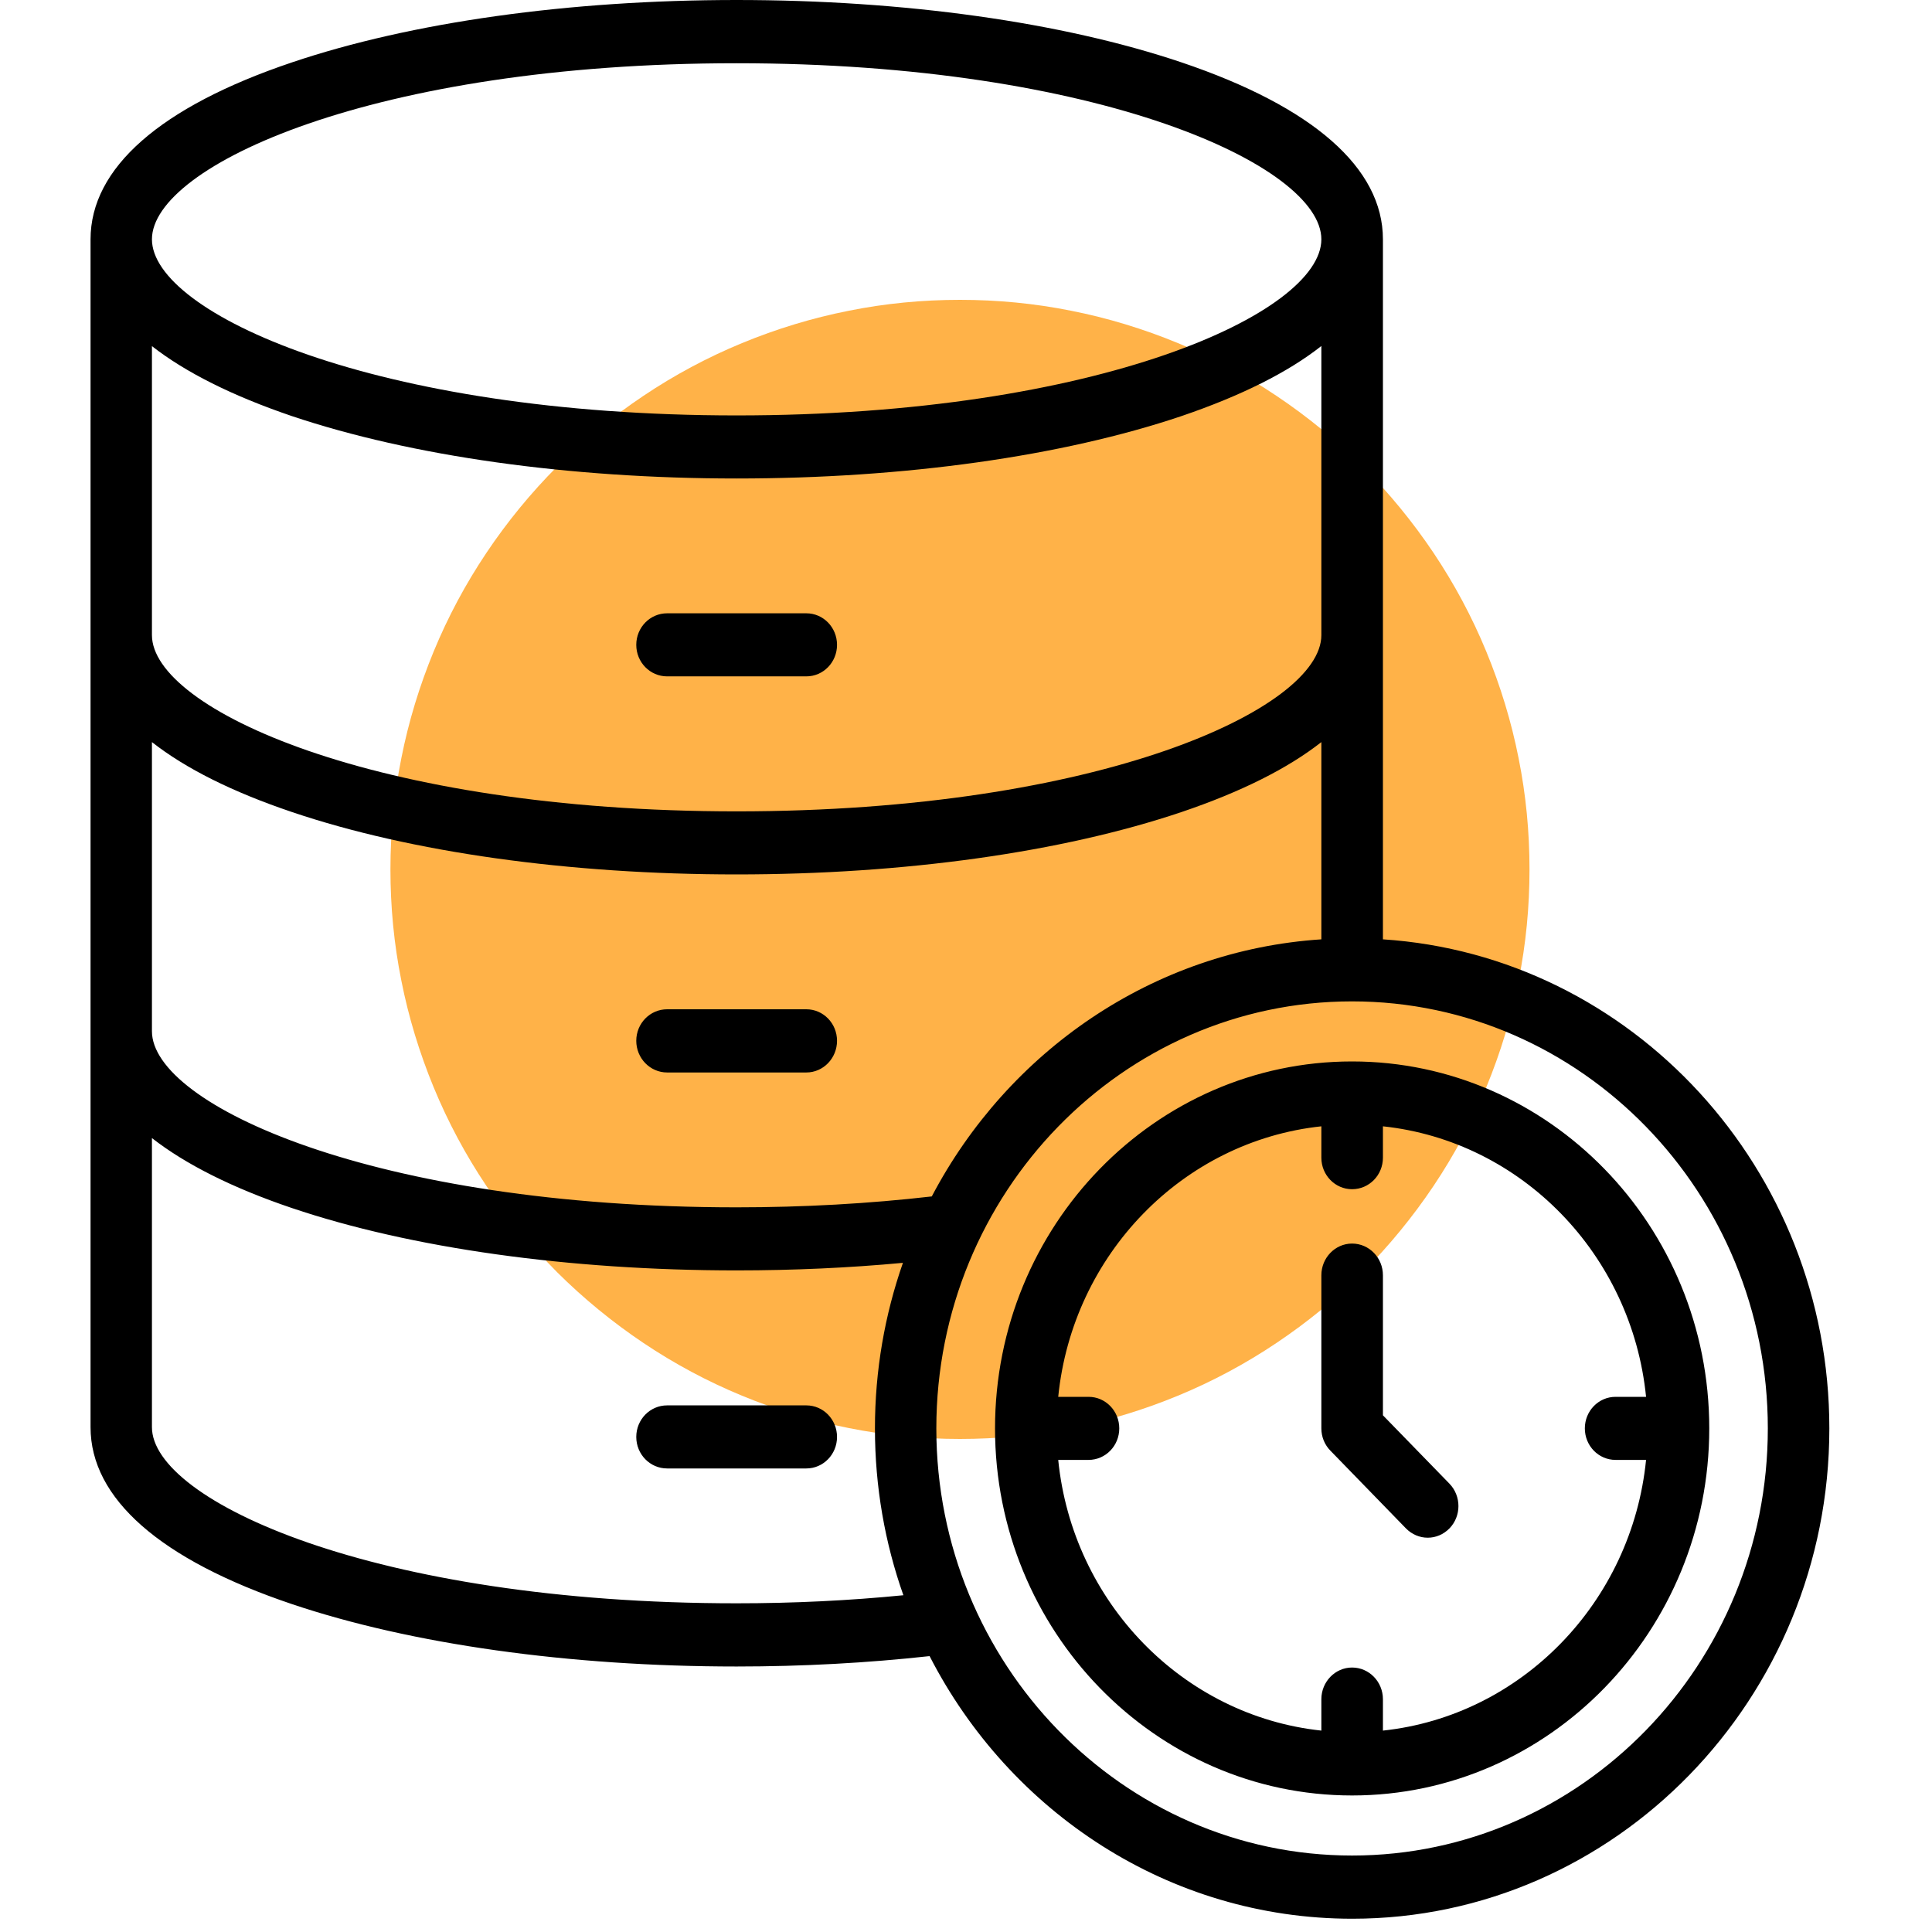
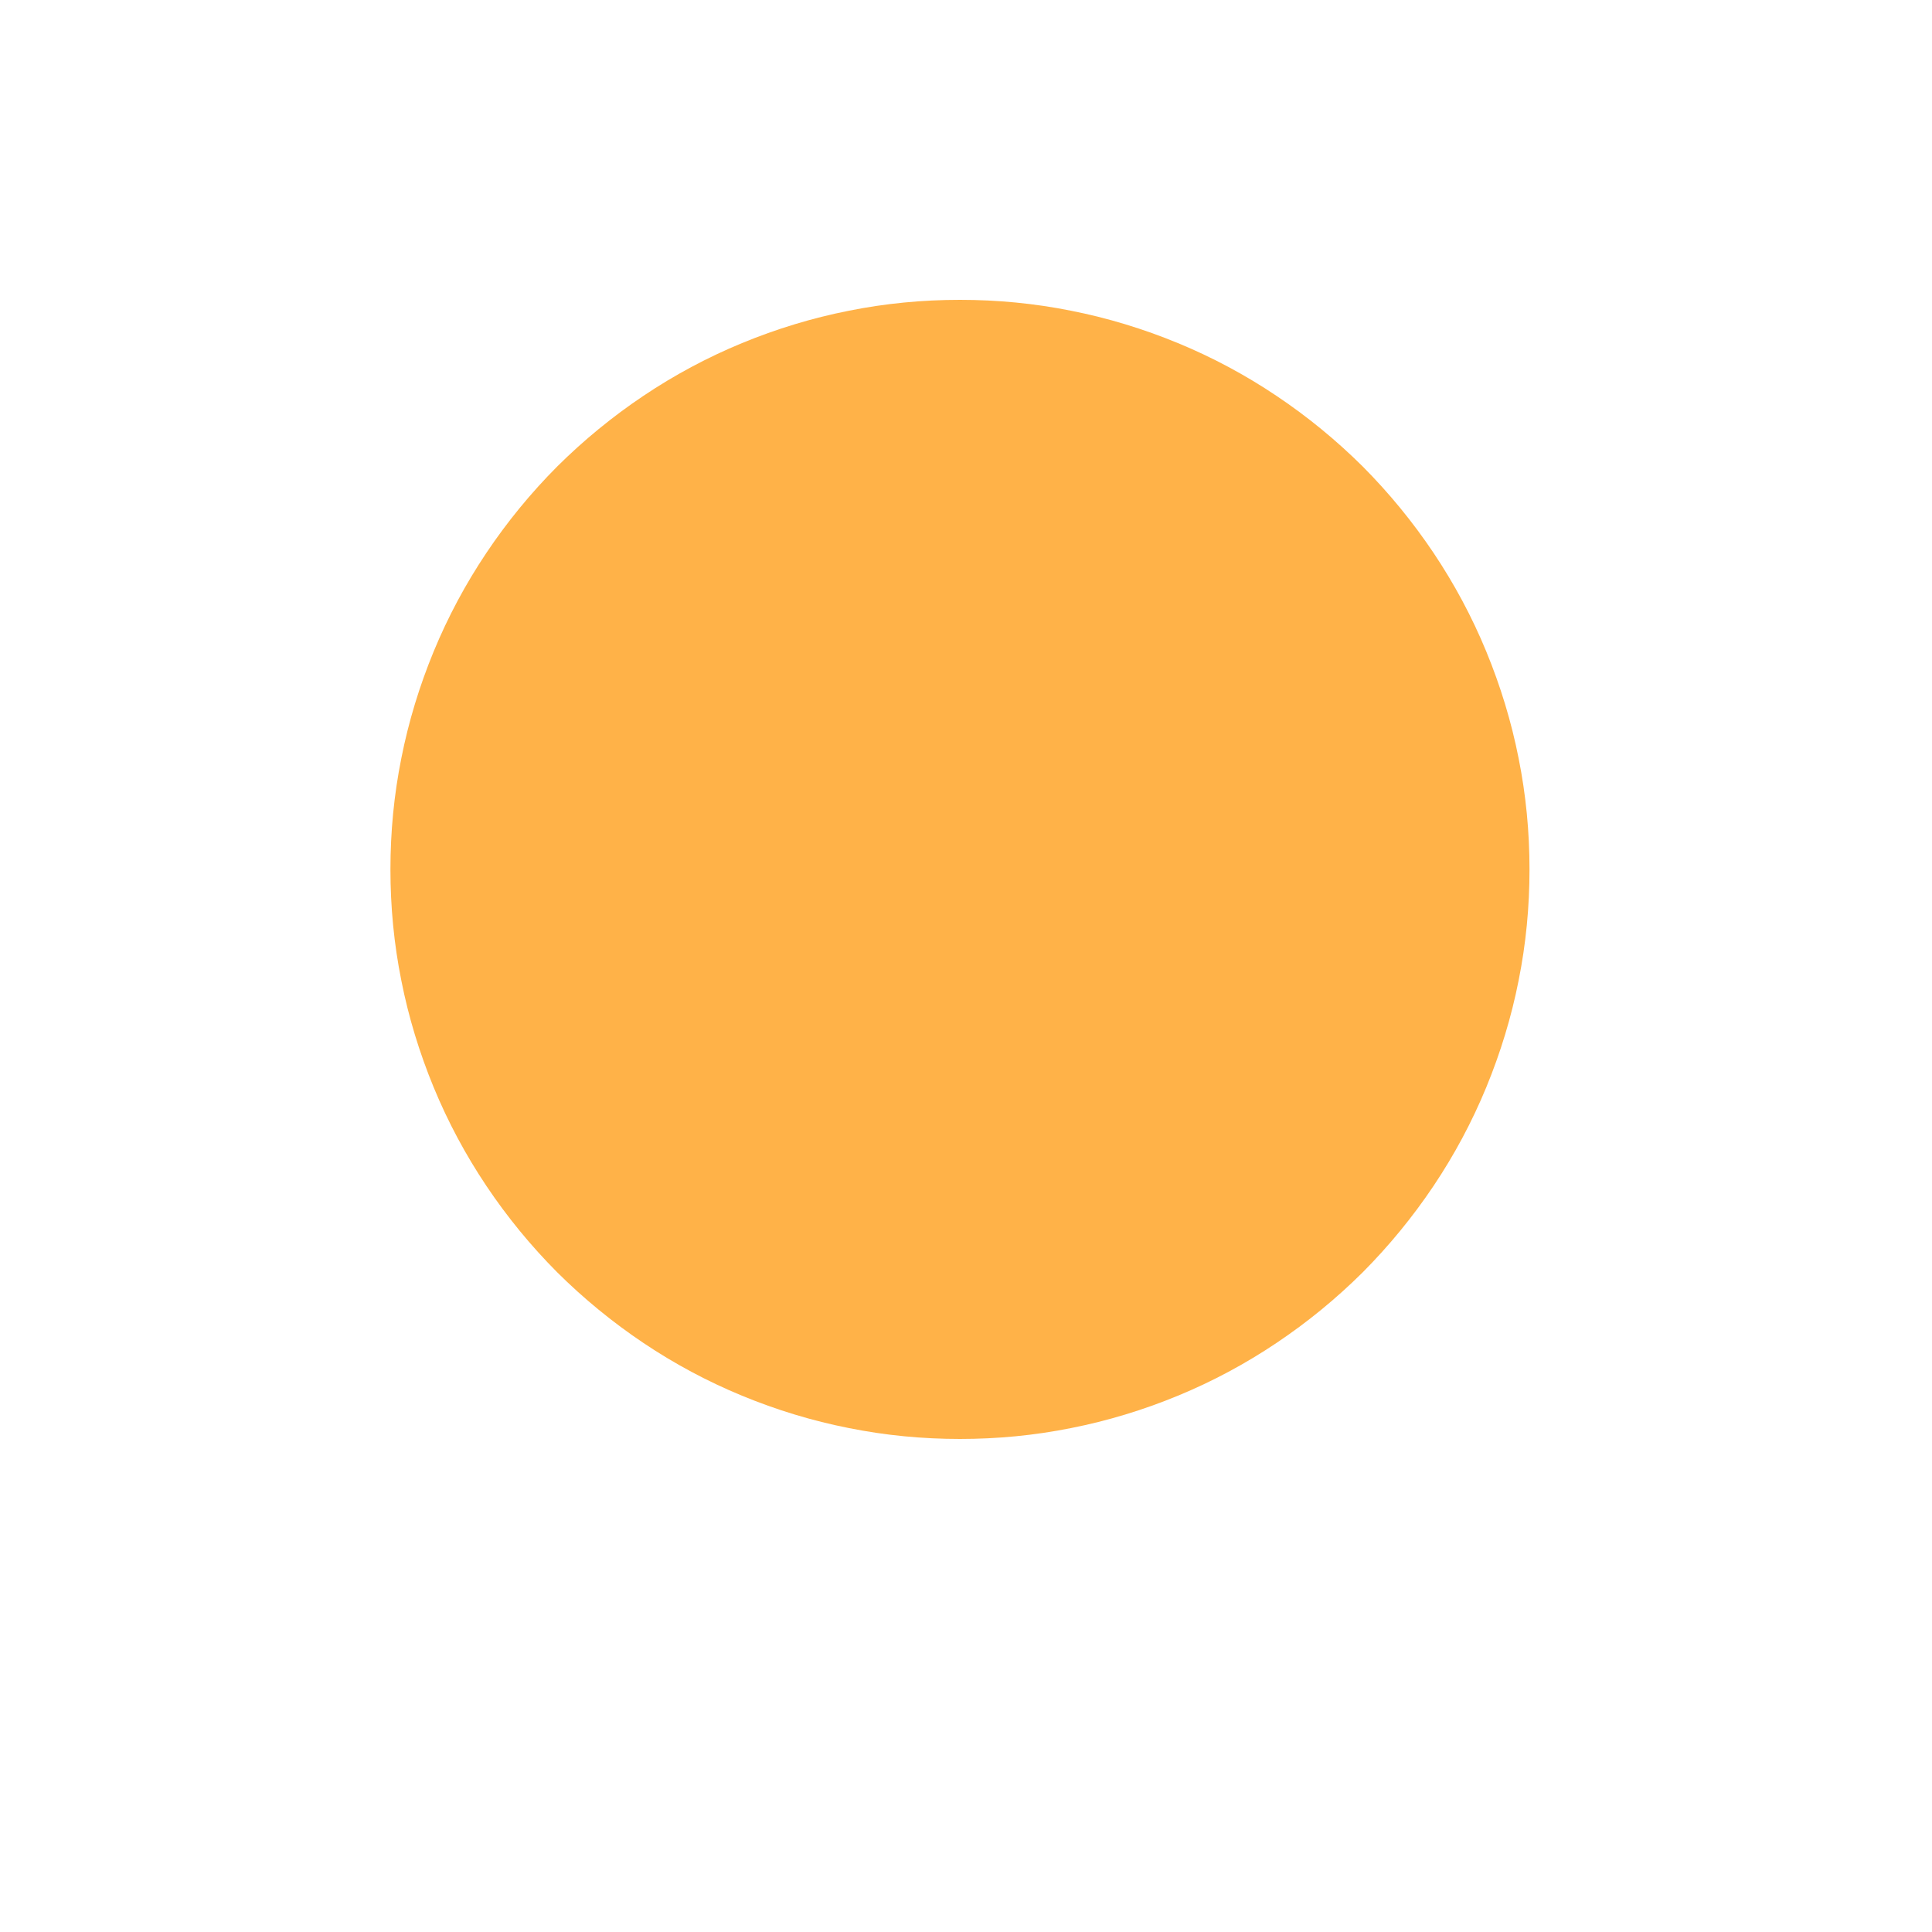
<svg xmlns="http://www.w3.org/2000/svg" width="60" zoomAndPan="magnify" viewBox="0 0 45 45" height="60" preserveAspectRatio="xMidYMid meet" version="1.2">
  <defs>
    <clipPath id="1cbe62a8fa">
      <path d="M 2.109 0 L 42.609 0 L 42.609 45 L 2.109 45 Z M 2.109 0 " />
    </clipPath>
  </defs>
  <g id="14652aa33b">
    <path style=" stroke:none;fill-rule:nonzero;fill:#ffb248;fill-opacity:1;" d="M 35.625 20.25 C 35.625 21.121 35.543 21.984 35.371 22.84 C 35.203 23.691 34.949 24.523 34.617 25.328 C 34.285 26.133 33.875 26.898 33.391 27.621 C 32.906 28.344 32.355 29.016 31.742 29.633 C 31.125 30.246 30.453 30.797 29.73 31.281 C 29.008 31.766 28.242 32.176 27.438 32.508 C 26.633 32.84 25.801 33.094 24.949 33.262 C 24.094 33.434 23.23 33.516 22.359 33.516 C 21.488 33.516 20.625 33.434 19.77 33.262 C 18.918 33.094 18.086 32.84 17.281 32.508 C 16.477 32.176 15.711 31.766 14.988 31.281 C 14.266 30.797 13.594 30.246 12.977 29.633 C 12.363 29.016 11.812 28.344 11.328 27.621 C 10.844 26.898 10.434 26.133 10.102 25.328 C 9.77 24.523 9.516 23.691 9.348 22.84 C 9.176 21.984 9.094 21.121 9.094 20.25 C 9.094 19.379 9.176 18.516 9.348 17.66 C 9.516 16.809 9.77 15.977 10.102 15.172 C 10.434 14.367 10.844 13.602 11.328 12.879 C 11.812 12.156 12.363 11.484 12.977 10.867 C 13.594 10.254 14.266 9.703 14.988 9.219 C 15.711 8.734 16.477 8.324 17.281 7.992 C 18.086 7.66 18.918 7.406 19.77 7.238 C 20.625 7.066 21.488 6.984 22.359 6.984 C 23.23 6.984 24.094 7.066 24.949 7.238 C 25.801 7.406 26.633 7.66 27.438 7.992 C 28.242 8.324 29.008 8.734 29.73 9.219 C 30.453 9.703 31.125 10.254 31.742 10.867 C 32.355 11.484 32.906 12.156 33.391 12.879 C 33.875 13.602 34.285 14.367 34.617 15.172 C 34.949 15.977 35.203 16.809 35.371 17.66 C 35.543 18.516 35.625 19.379 35.625 20.25 Z M 35.625 20.25 " />
    <g clip-rule="nonzero" clip-path="url(#1cbe62a8fa)">
-       <path style=" stroke:none;fill-rule:nonzero;fill:#000000;fill-opacity:1;" d="M 14.82 15.02 C 14.82 14.613 15.141 14.285 15.539 14.285 L 18.781 14.285 C 19.176 14.285 19.496 14.613 19.496 15.02 C 19.496 15.426 19.176 15.754 18.781 15.754 L 15.539 15.754 C 15.141 15.754 14.82 15.426 14.82 15.02 Z M 15.539 24.98 L 18.781 24.98 C 19.176 24.98 19.496 24.648 19.496 24.242 C 19.496 23.836 19.176 23.508 18.781 23.508 L 15.539 23.508 C 15.141 23.508 14.82 23.836 14.82 24.242 C 14.82 24.648 15.141 24.98 15.539 24.98 Z M 18.781 32.734 L 15.539 32.734 C 15.141 32.734 14.82 33.062 14.82 33.469 C 14.82 33.875 15.141 34.203 15.539 34.203 L 18.781 34.203 C 19.176 34.203 19.496 33.875 19.496 33.469 C 19.496 33.062 19.176 32.734 18.781 32.734 Z M 42.609 33.27 C 42.609 39.566 37.621 44.691 31.496 44.691 C 27.227 44.691 23.516 42.207 21.652 38.574 C 20.199 38.734 18.688 38.816 17.156 38.816 C 13.258 38.816 9.578 38.297 6.801 37.363 C 3.73 36.328 2.109 34.902 2.109 33.242 L 2.109 5.574 C 2.109 3.914 3.73 2.488 6.801 1.453 C 9.578 0.516 13.258 0 17.156 0 C 21.062 0 24.738 0.516 27.52 1.453 C 30.586 2.488 32.211 3.914 32.211 5.574 L 32.211 21.879 C 38.008 22.258 42.609 27.223 42.609 33.273 Z M 3.539 5.574 C 3.539 7.285 8.723 9.676 17.156 9.676 C 25.594 9.676 30.777 7.285 30.777 5.574 C 30.777 3.863 25.598 1.473 17.156 1.473 C 8.719 1.473 3.539 3.859 3.539 5.574 Z M 3.539 14.793 C 3.539 16.508 8.723 18.898 17.156 18.898 C 25.594 18.898 30.777 16.508 30.777 14.793 L 30.777 8.059 C 30 8.672 28.906 9.219 27.52 9.691 C 24.738 10.629 21.062 11.145 17.156 11.145 C 13.254 11.145 9.578 10.625 6.797 9.691 C 5.41 9.219 4.32 8.672 3.539 8.062 L 3.539 14.797 Z M 3.539 24.02 C 3.539 25.73 8.723 28.121 17.156 28.121 C 18.719 28.121 20.246 28.035 21.703 27.867 C 23.477 24.492 26.852 22.137 30.777 21.879 L 30.777 17.285 C 29.996 17.898 28.906 18.445 27.52 18.914 C 24.738 19.852 21.062 20.367 17.156 20.367 C 13.254 20.367 9.574 19.852 6.801 18.914 C 5.41 18.445 4.32 17.898 3.539 17.285 Z M 21.043 37.16 C 20.613 35.945 20.379 34.637 20.379 33.27 C 20.379 31.918 20.609 30.621 21.031 29.414 C 19.777 29.531 18.477 29.59 17.156 29.59 C 13.254 29.59 9.574 29.074 6.797 28.137 C 5.41 27.668 4.32 27.117 3.539 26.508 L 3.539 33.242 C 3.539 34.953 8.719 37.344 17.156 37.344 C 18.477 37.344 19.781 37.281 21.043 37.156 Z M 41.176 33.27 C 41.176 27.785 36.832 23.324 31.492 23.324 C 26.152 23.324 21.809 27.785 21.809 33.27 C 21.809 38.754 26.152 43.219 31.492 43.219 C 36.832 43.219 41.176 38.758 41.176 33.27 Z M 39.812 33.27 C 39.812 37.984 36.082 41.82 31.492 41.82 C 26.906 41.82 23.176 37.984 23.176 33.27 C 23.176 28.555 26.906 24.723 31.492 24.723 C 36.078 24.723 39.812 28.555 39.812 33.27 Z M 38.34 34.004 L 37.629 34.004 C 37.234 34.004 36.914 33.676 36.914 33.27 C 36.914 32.863 37.234 32.535 37.629 32.535 L 38.34 32.535 C 38.008 29.219 35.438 26.578 32.211 26.234 L 32.211 26.965 C 32.211 27.371 31.891 27.699 31.492 27.699 C 31.098 27.699 30.777 27.371 30.777 26.965 L 30.777 26.234 C 27.551 26.578 24.98 29.219 24.648 32.535 L 25.355 32.535 C 25.75 32.535 26.07 32.863 26.07 33.27 C 26.07 33.676 25.75 34.004 25.355 34.004 L 24.648 34.004 C 24.98 37.32 27.551 39.965 30.777 40.309 L 30.777 39.578 C 30.777 39.172 31.098 38.84 31.492 38.84 C 31.891 38.84 32.211 39.172 32.211 39.578 L 32.211 40.309 C 35.438 39.965 38.008 37.32 38.34 34.004 Z M 32.211 32.969 L 32.211 29.703 C 32.211 29.297 31.891 28.965 31.492 28.965 C 31.098 28.965 30.777 29.297 30.777 29.703 L 30.777 33.27 C 30.777 33.465 30.852 33.652 30.988 33.789 L 32.746 35.598 C 32.887 35.742 33.07 35.816 33.254 35.816 C 33.441 35.816 33.621 35.742 33.762 35.598 C 34.039 35.312 34.039 34.848 33.762 34.559 L 32.211 32.965 Z M 32.211 32.969 " />
-     </g>
+       </g>
  </g>
</svg>